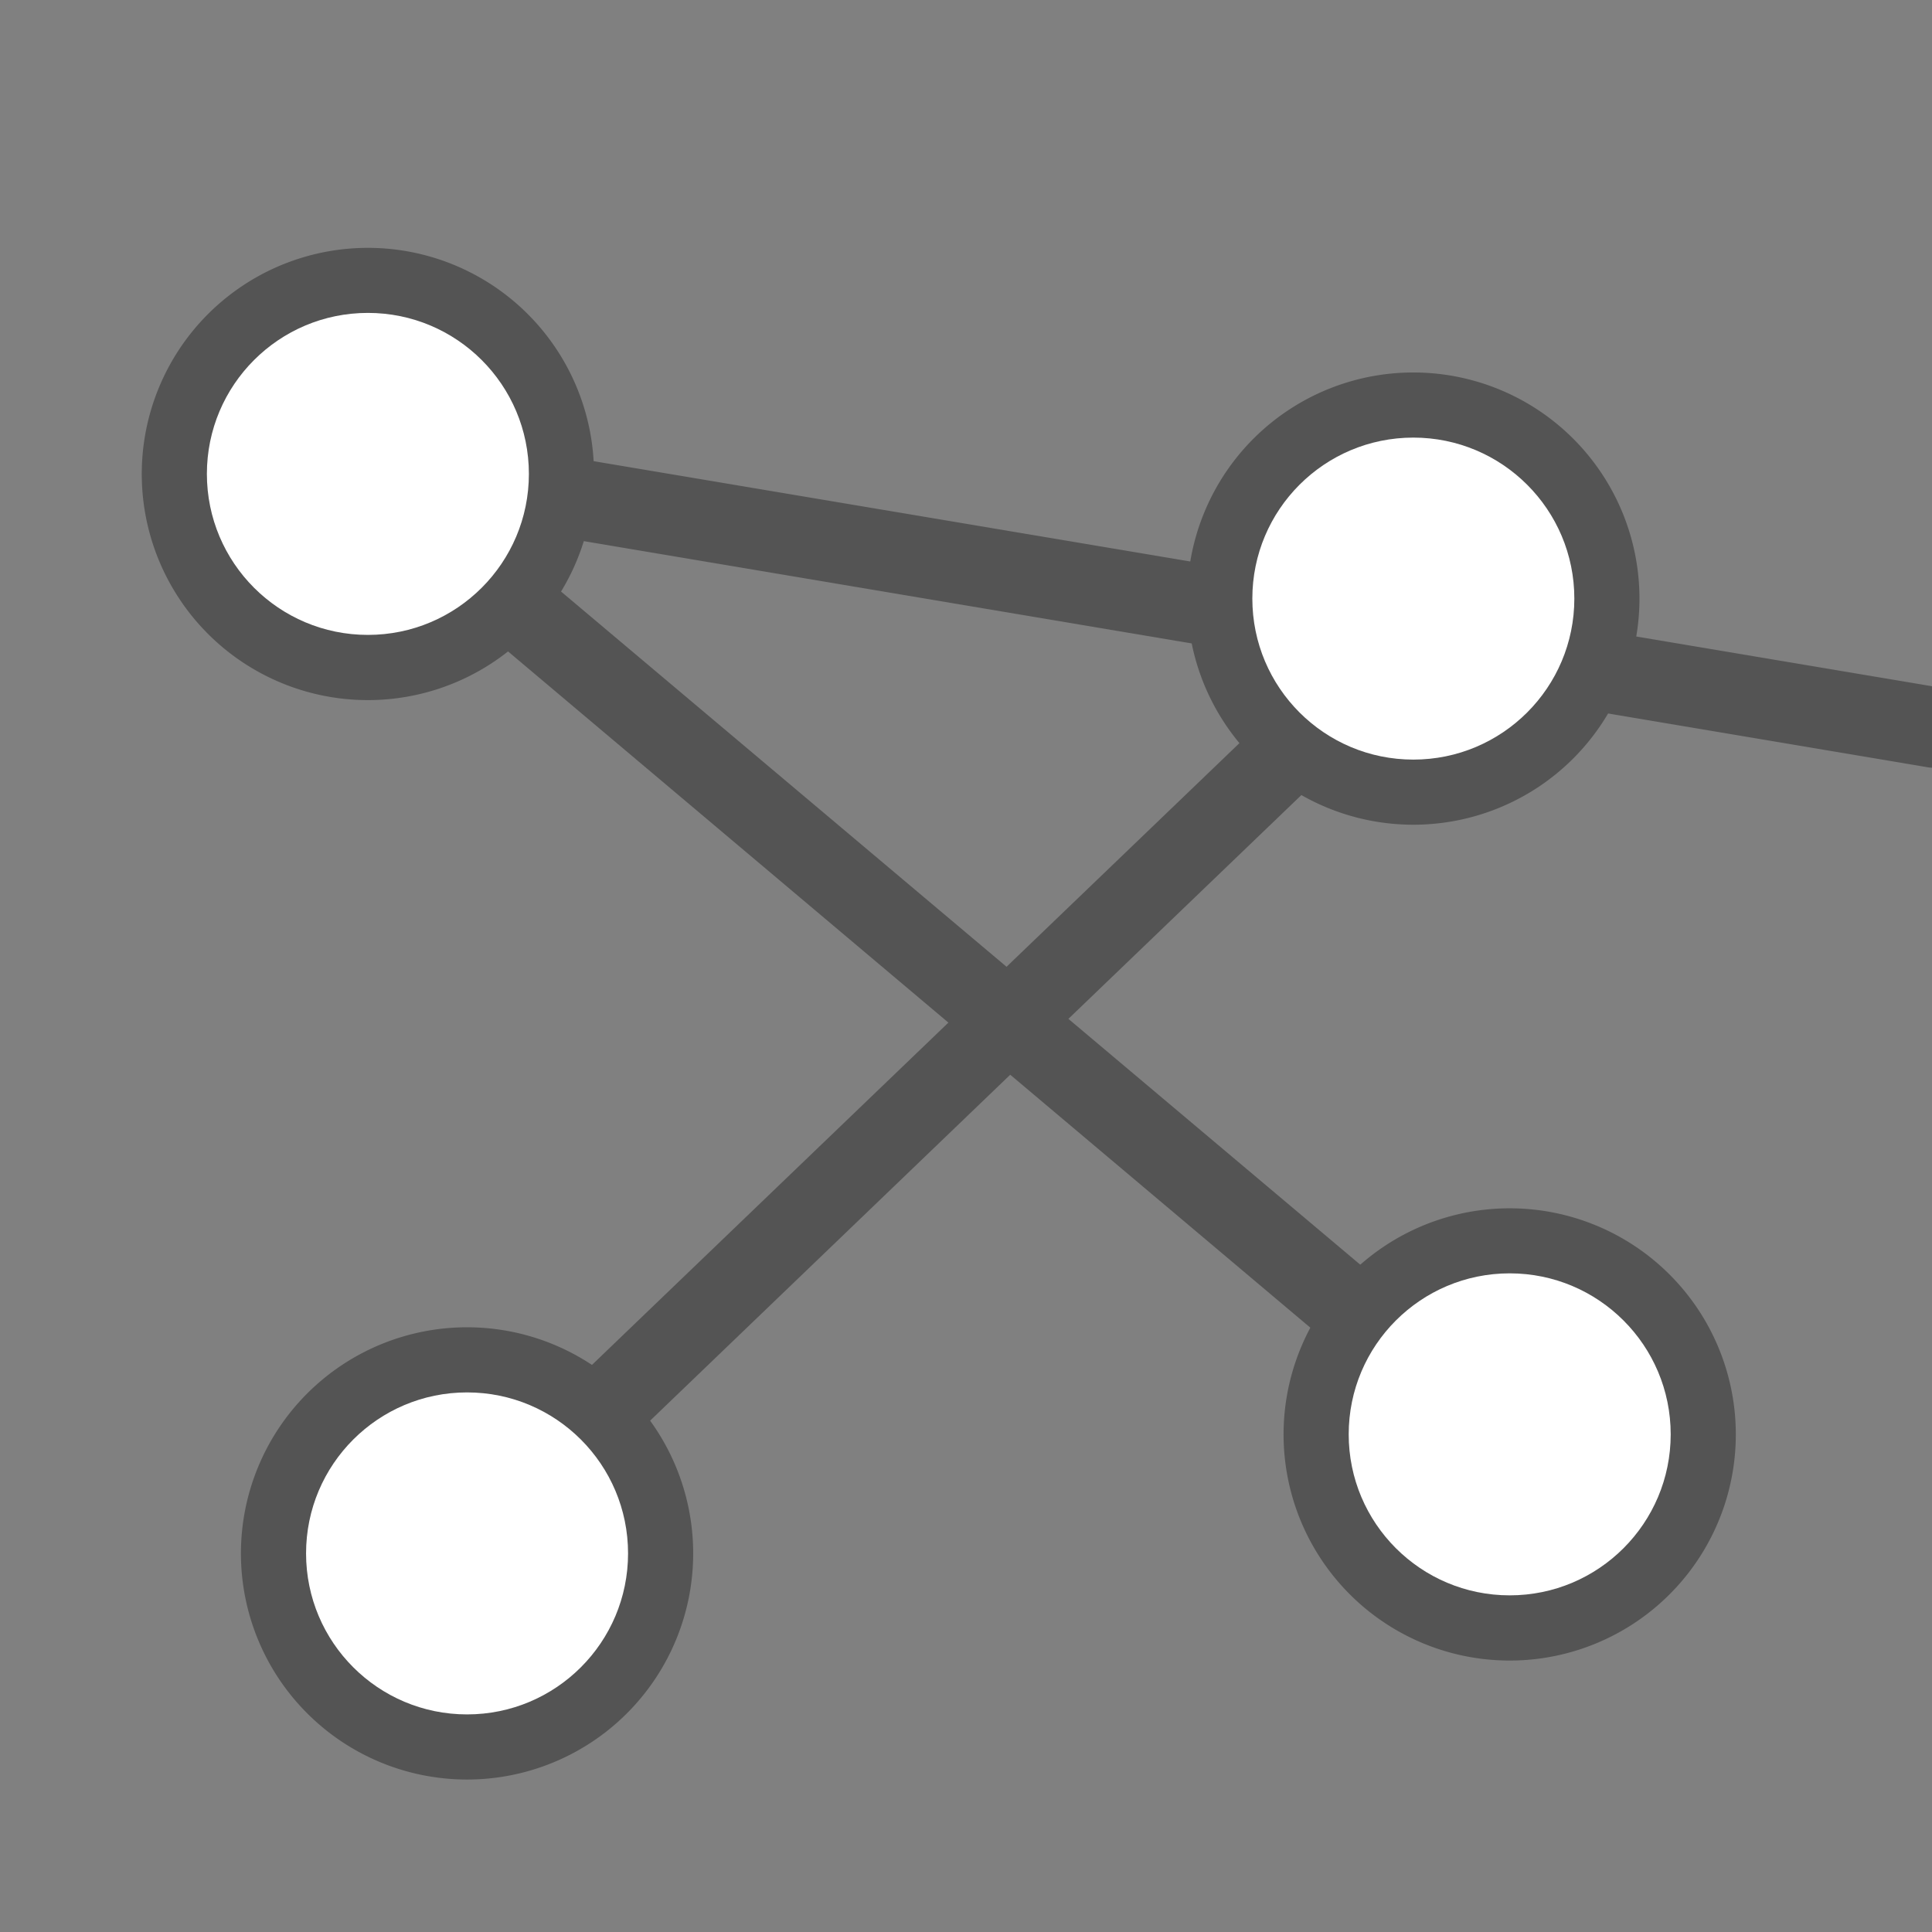
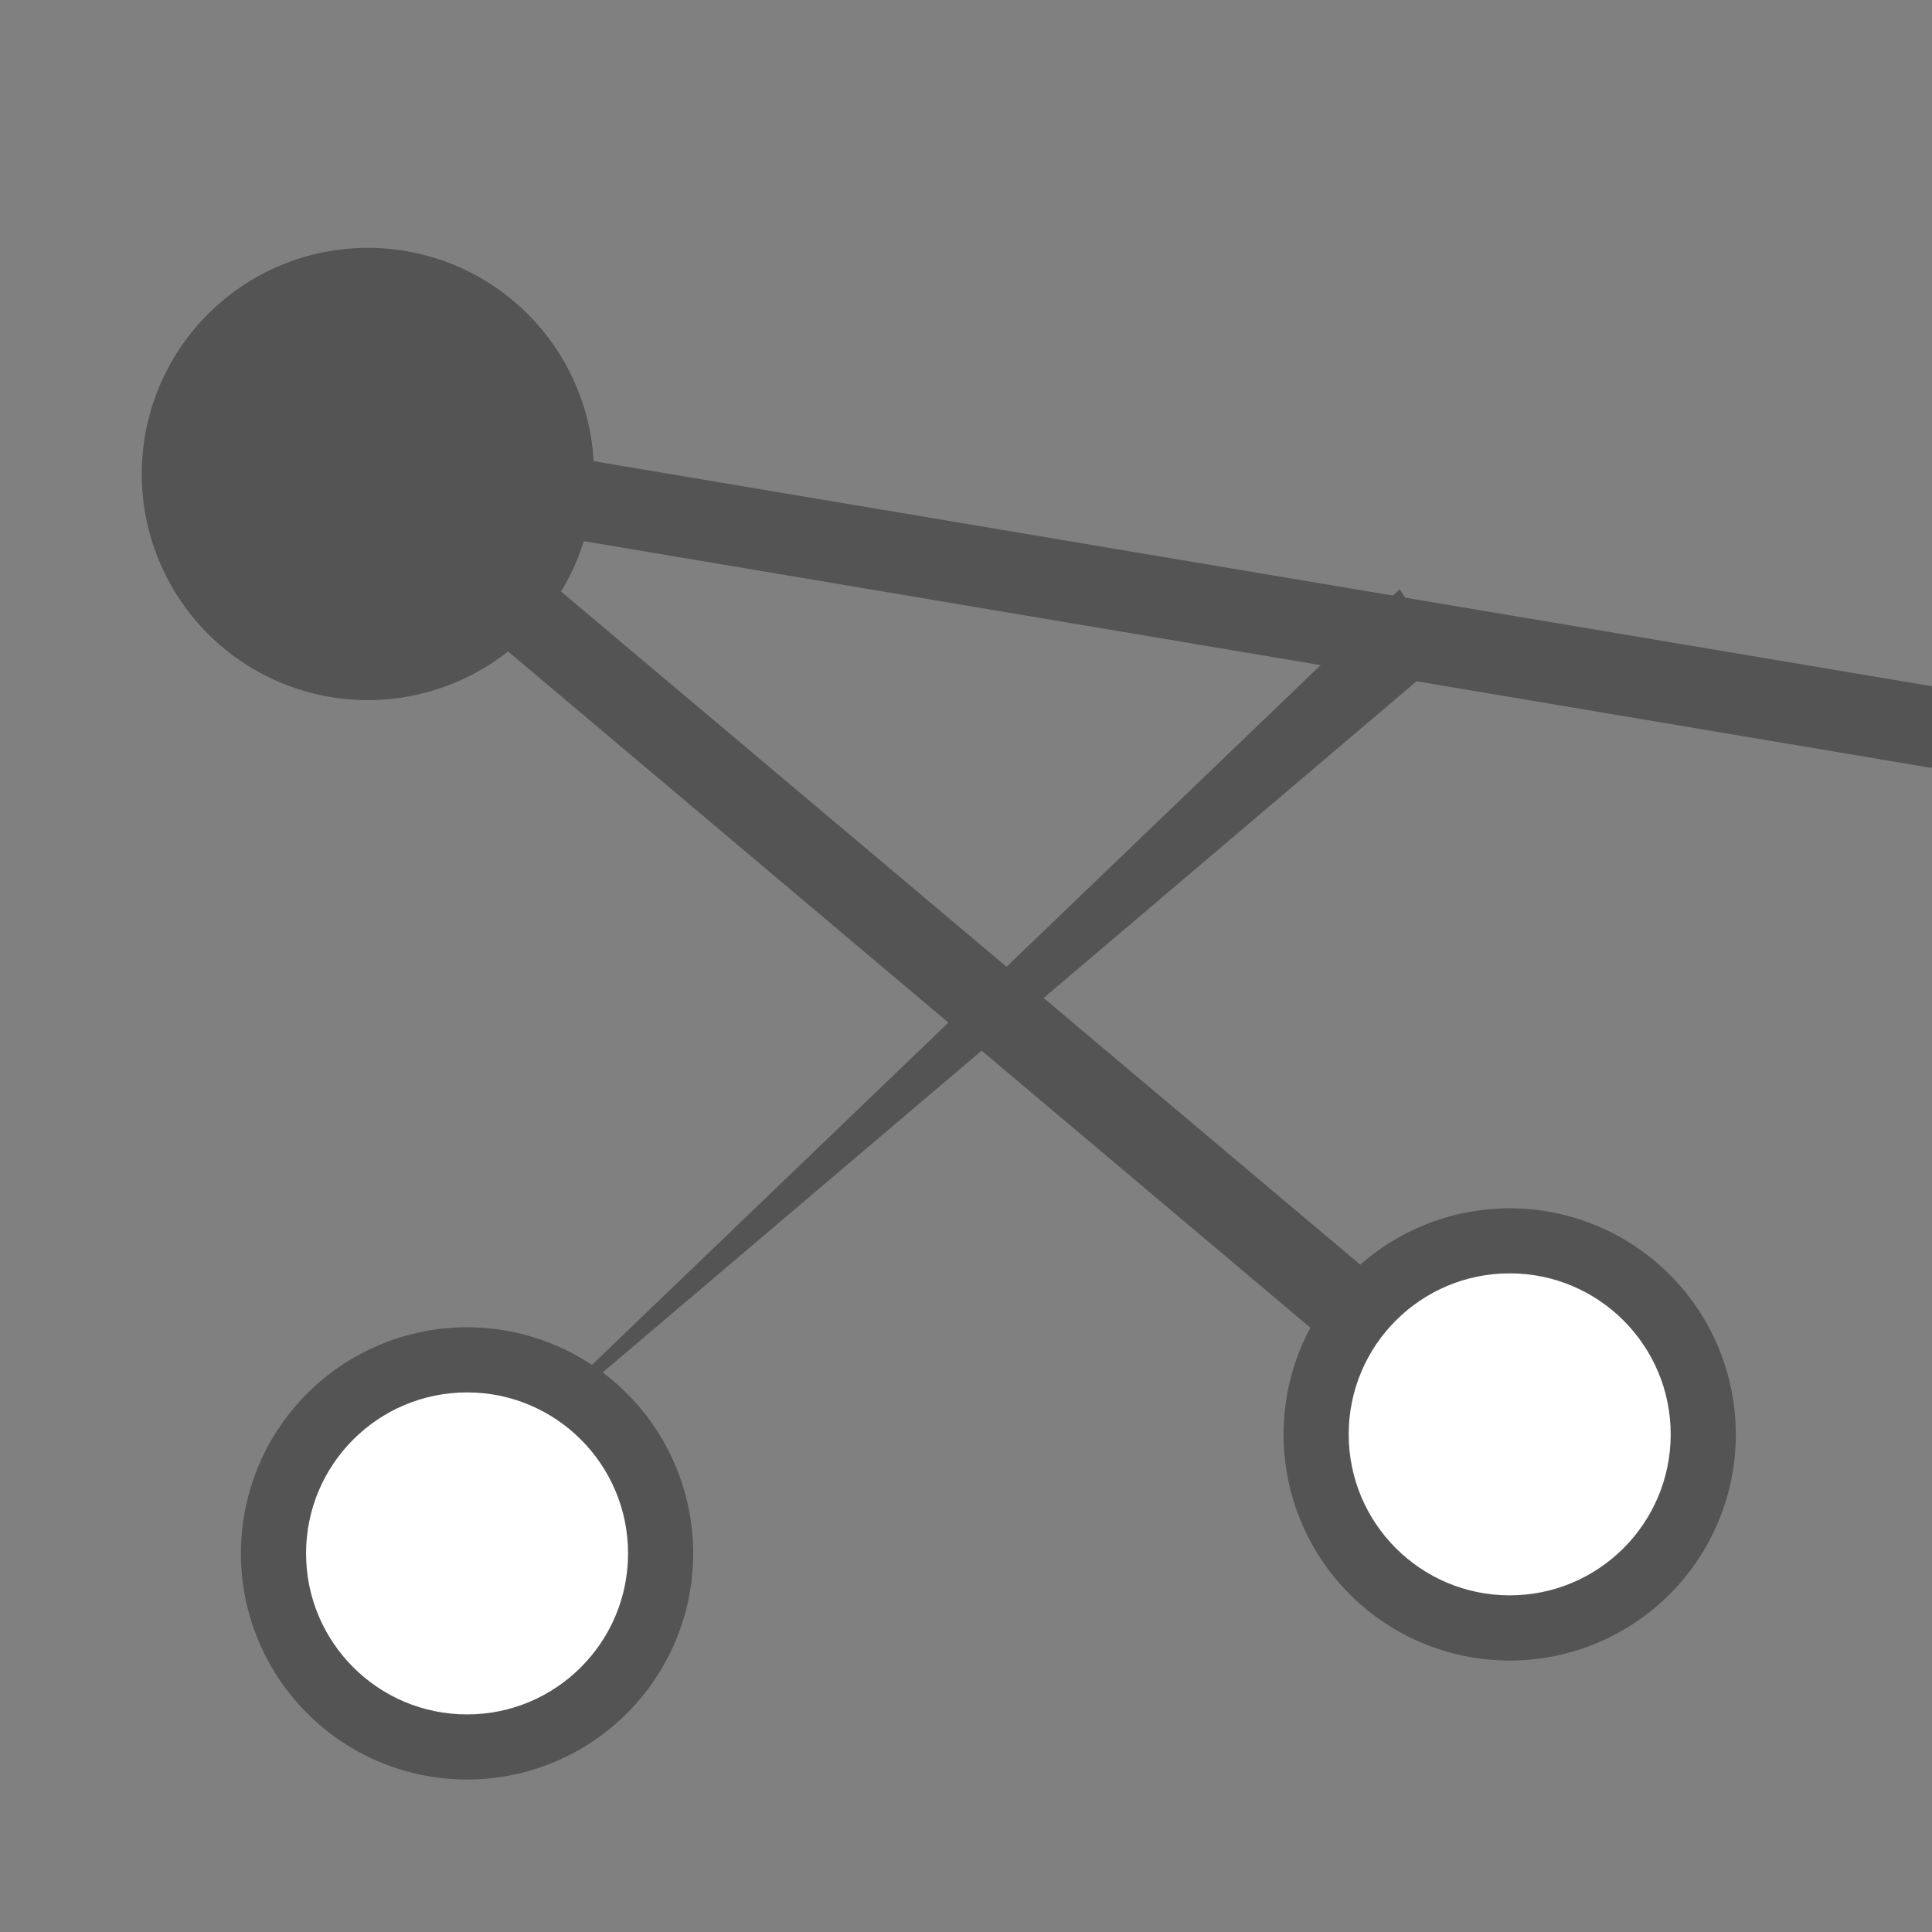
<svg xmlns="http://www.w3.org/2000/svg" xmlns:ns1="http://sodipodi.sourceforge.net/DTD/sodipodi-0.dtd" xmlns:ns2="http://www.inkscape.org/namespaces/inkscape" id="Слой_1" data-name="Слой 1" viewBox="0 0 24 24" version="1.1" ns1:docname="general_ratsnest.svg" ns2:version="1.0.1 (c497b03c, 2020-09-10)">
  <rect x="0" y="0" width="24" height="24" fill="#808080" stroke="none" />
  <ns1:namedview pagecolor="#ffffff" bordercolor="#666666" borderopacity="1" objecttolerance="10" gridtolerance="10" guidetolerance="10" ns2:pageopacity="0" ns2:pageshadow="2" ns2:window-width="1280" ns2:window-height="715" id="namedview30" showgrid="true" ns2:zoom="26.841039" ns2:cx="13.700078" ns2:cy="14.290971" ns2:window-x="0" ns2:window-y="23" ns2:window-maximized="0" ns2:document-rotation="0" ns2:current-layer="Слой_1">
    <ns2:grid type="xygrid" id="grid_kicad" spacingx="0.5" spacingy="0.5" color="#9999ff" opacity="0.13" empspacing="2" />
  </ns1:namedview>
  <defs id="defs24975">
    <style id="style24973">.cls-1{fill:#b9b9b9;}.cls-2{fill:#545454;}.cls-3{fill:#1a81c4;}</style>
  </defs>
  <title id="title24977">general_deletions_1</title>
  <path class="cls-2" d="M 4.716,6.255 A 0.5,0.5 0 0 1 5.069,5.341 L 24,8.525 24.002,9.537 A 0.483,0.483 0 0 1 23.944,9.531 L 4.902,6.327 A 0.499,0.499 0 0 1 4.716,6.255 Z" id="path24981" />
-   <path class="cls-2" d="M 17.388,7.321 17.385,7.322 5.494,18.741 A 0.505,0.505 0 0 0 5.471,19.447 0.5,0.5 0 0 0 6.178,19.471 L 17.948,8.165 Z" id="path24983" />
+   <path class="cls-2" d="M 17.388,7.321 17.385,7.322 5.494,18.741 L 17.948,8.165 Z" id="path24983" />
  <path class="cls-2" d="M 18.88,17.38 5.01,5.698 4.684,6.721 l 13.525,11.4 A 0.493,0.493 0 0 0 18.393,18.227 0.5,0.5 0 0 0 18.88,17.38 Z" id="path24985" />
  <path class="cls-3" d="M 7.379,5.887 A 2.809,2.809 0 1 1 4.57,3.079 2.809,2.809 0 0 1 7.379,5.887 Z" id="path24987" style="fill:#545454;fill-opacity:1" />
-   <circle class="cls-1" cx="4.57" cy="5.887" r="2" id="circle24989" style="fill:#ffffff;fill-opacity:1" />
-   <path class="cls-3" d="M 20.366,7.436 A 2.809,2.809 0 1 1 17.557,4.627 2.809,2.809 0 0 1 20.366,7.436 Z" id="path24991" style="fill:#545454;fill-opacity:1" />
-   <circle class="cls-1" cx="17.557" cy="7.436" r="2" id="circle24993" style="fill:#ffffff;fill-opacity:1" />
  <path class="cls-3" d="M 21.563,17.818 A 2.809,2.809 0 1 1 18.754,15.01 2.809,2.809 0 0 1 21.563,17.818 Z" id="path24995" style="fill:#545454;fill-opacity:1" />
  <circle class="cls-1" cx="18.754" cy="17.818" r="2" id="circle24997" style="fill:#ffffff;fill-opacity:1" />
  <path class="cls-3" d="M 8.611,19.297 A 2.809,2.809 0 1 1 5.802,16.488 2.809,2.809 0 0 1 8.611,19.297 Z" id="path24999" style="fill:#545454;fill-opacity:1" />
  <circle class="cls-1" cx="5.802" cy="19.297" r="2" id="circle25001" style="fill:#ffffff;fill-opacity:1" />
</svg>